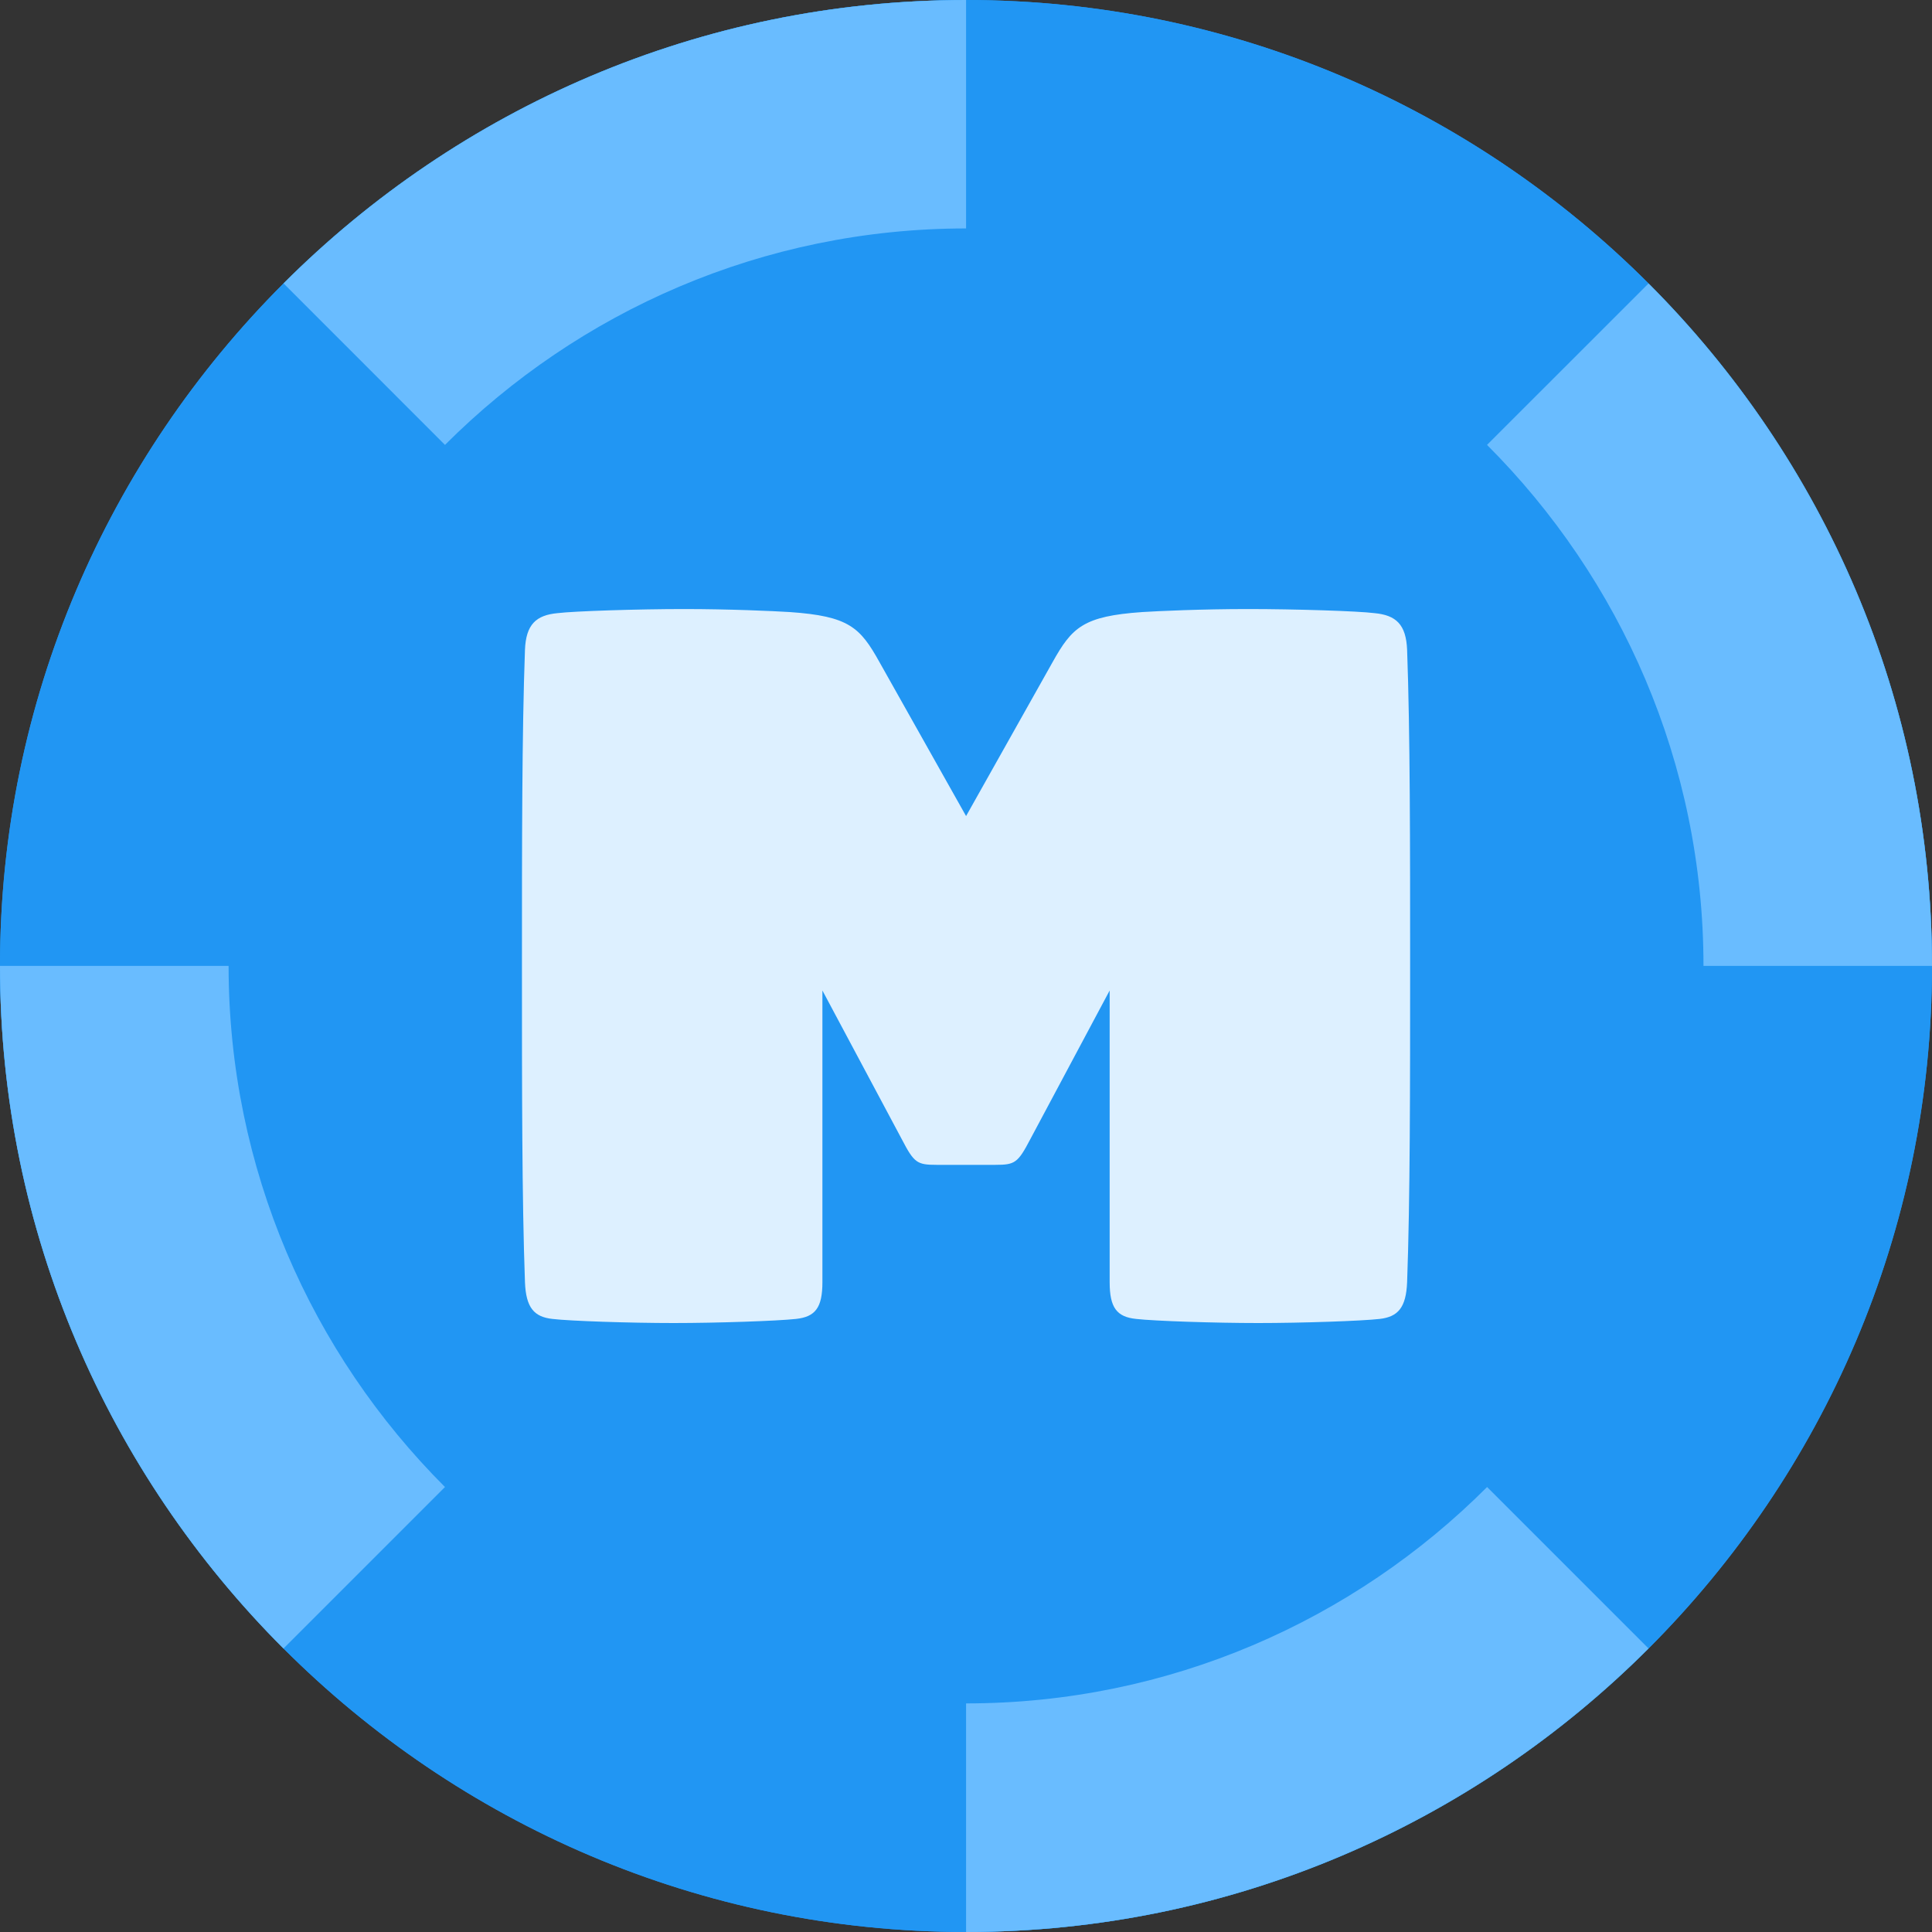
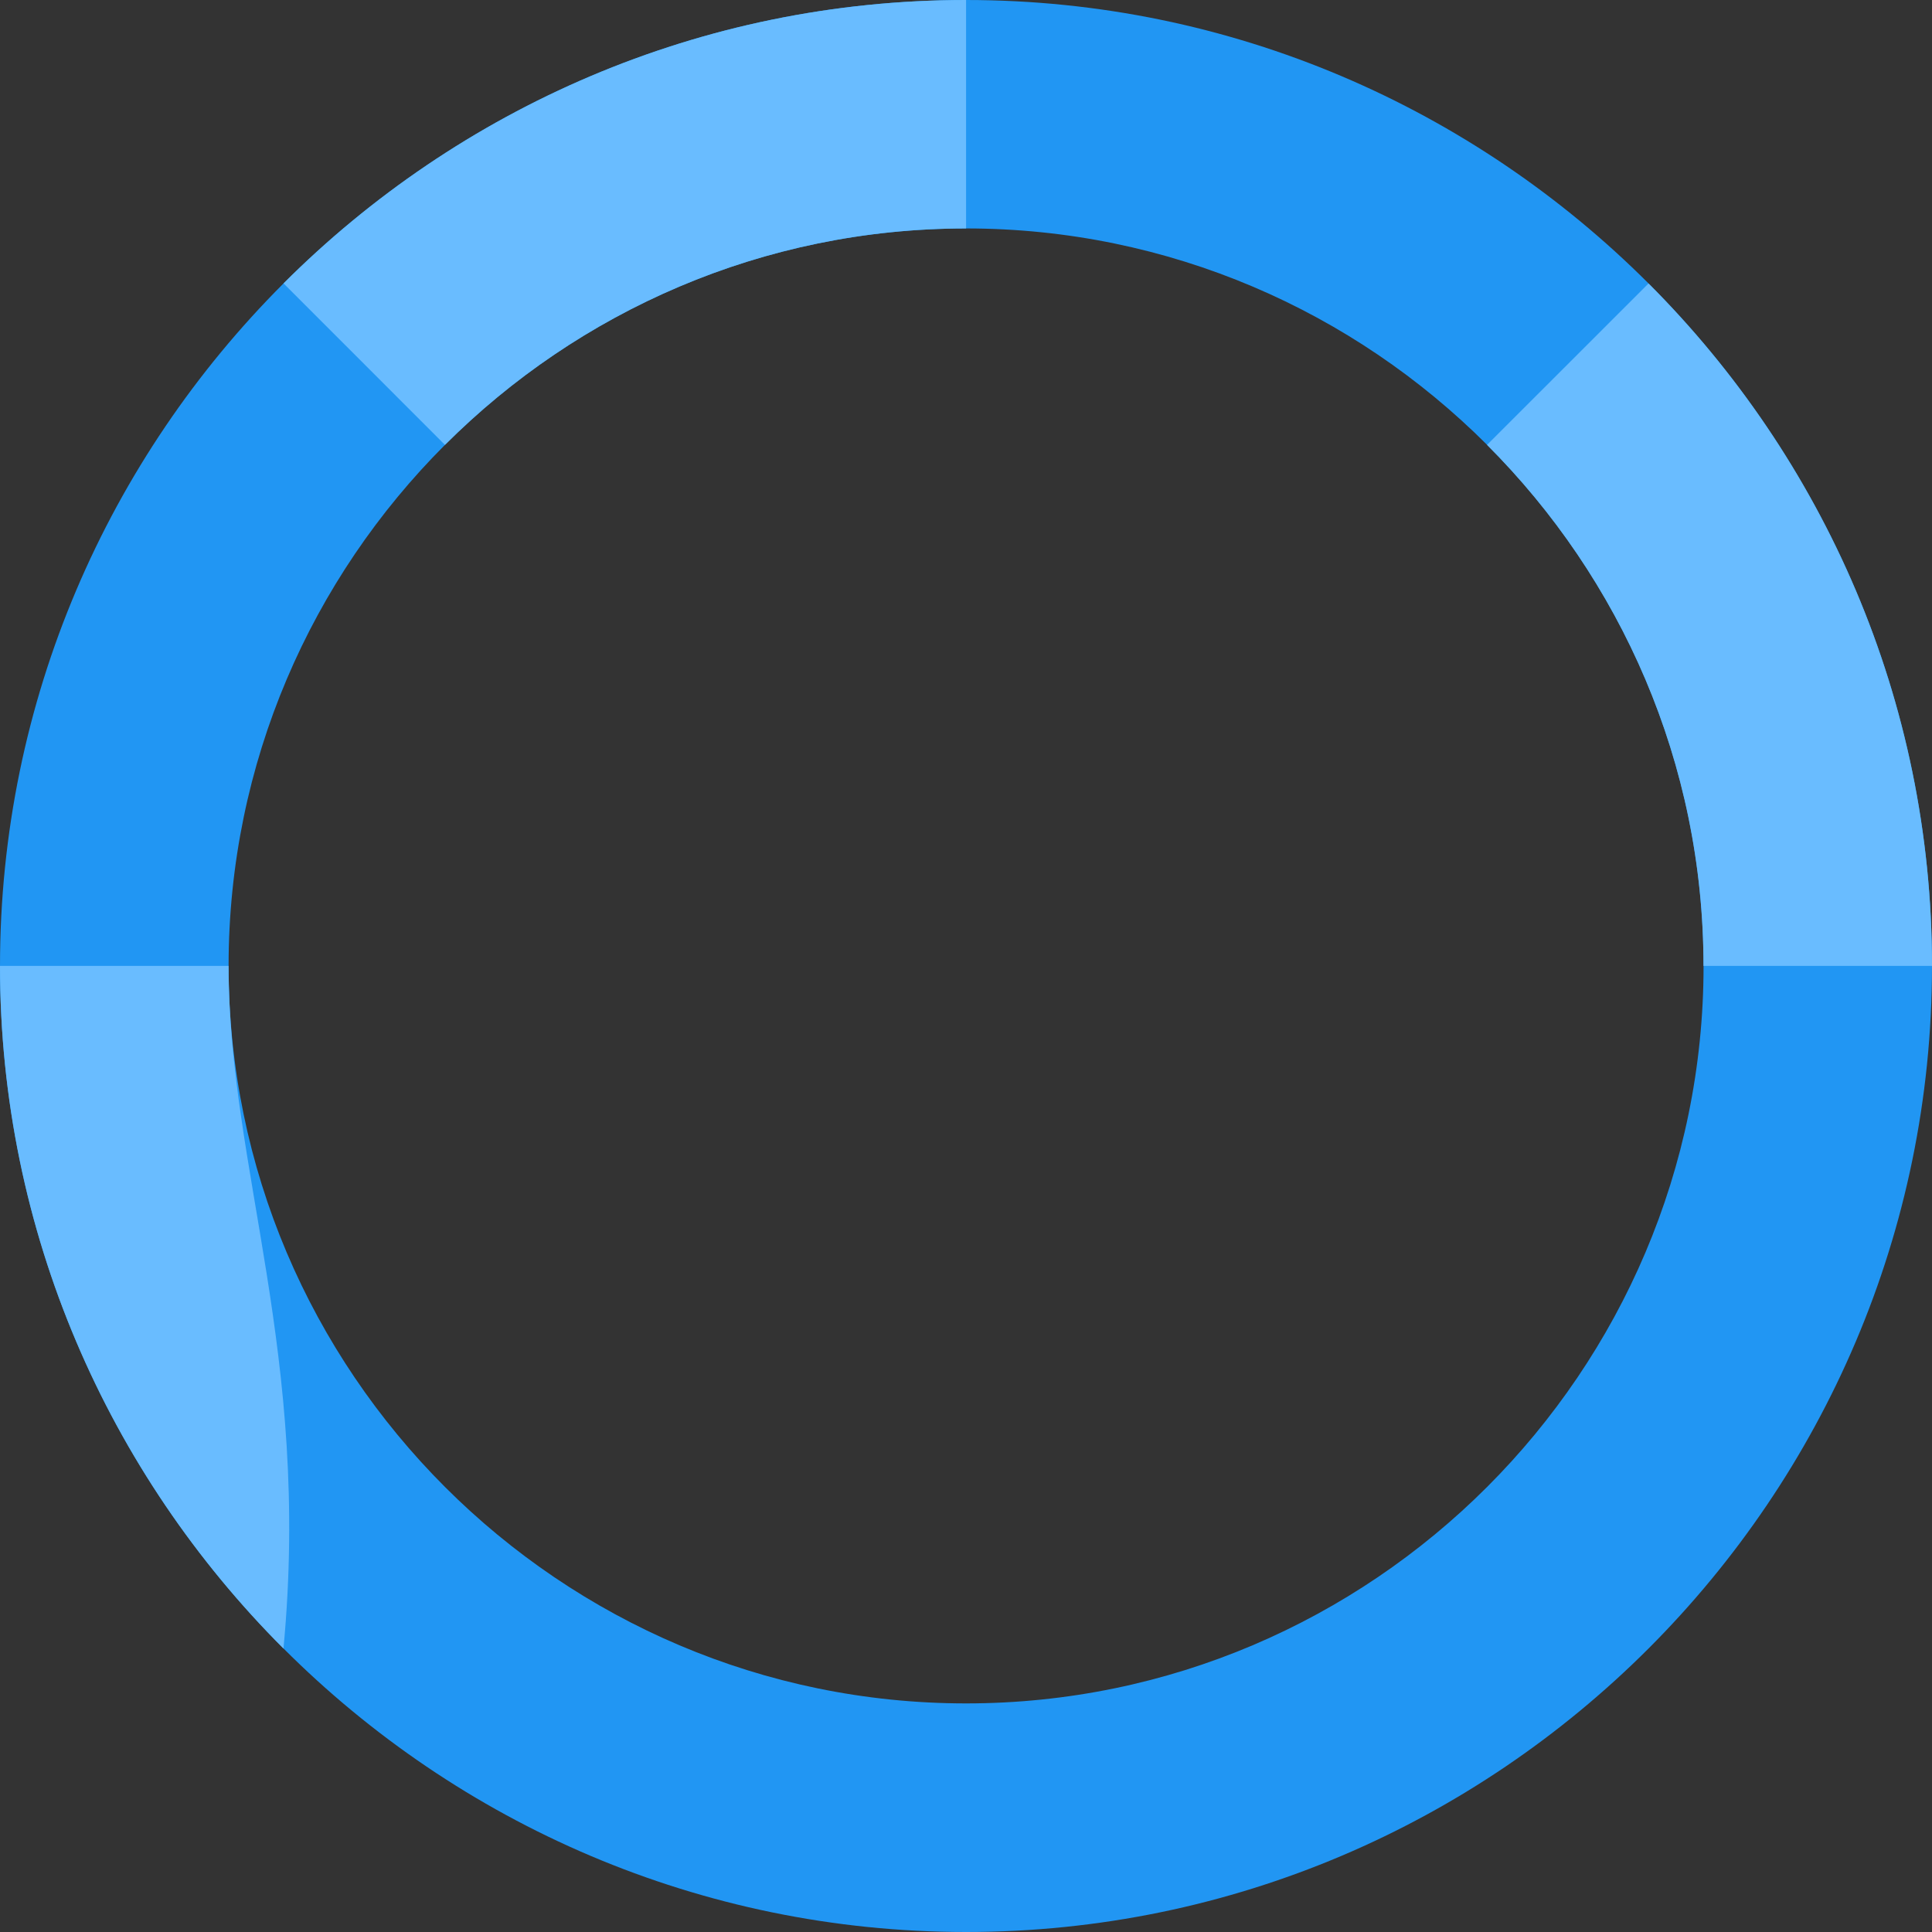
<svg xmlns="http://www.w3.org/2000/svg" width="25" height="25" viewBox="0 0 25 25" fill="none">
  <rect x="0" y="0" width="25" height="25" fill="#333333" stroke="none" />
-   <path d="M12.501 25C19.385 25 25 19.384 25 12.499C25 5.614 19.385 0 12.501 0C5.617 0 0 5.615 0 12.499C0 19.383 5.615 25 12.501 25H12.501Z" fill="#2196F3" />
  <path d="M12.501 0C5.615 0 0 5.615 0 12.499C0 19.383 5.615 25 12.501 25C19.386 25 25 19.384 25 12.499C25 5.614 19.385 0 12.501 0ZM12.501 22.042C7.244 22.042 2.958 17.755 2.958 12.499C2.958 7.243 7.244 2.956 12.501 2.956C17.758 2.956 22.044 7.245 22.044 12.499C22.044 17.754 17.756 22.042 12.501 22.042Z" fill="#2196F3" />
  <path d="M3.669 3.667L5.758 5.757C7.487 4.028 9.873 2.956 12.501 2.956V0C9.059 0 5.934 1.403 3.669 3.667Z" fill="#69BCFF" />
-   <path d="M21.332 21.331L19.243 19.242C17.515 20.971 15.128 22.042 12.501 22.042V25C15.943 25 19.068 23.596 21.332 21.331Z" fill="#69BCFF" />
  <path d="M21.332 3.668L19.242 5.757C20.971 7.486 22.043 9.871 22.043 12.499H25C25 9.057 23.596 5.932 21.331 3.667L21.332 3.668Z" fill="#69BCFF" />
-   <path d="M3.668 21.332L5.758 19.242C4.029 17.513 2.958 15.127 2.958 12.499H0C0 15.942 1.404 19.067 3.668 21.332Z" fill="#69BCFF" />
-   <path d="M14.78 7.92C14.991 7.907 15.545 7.881 16.151 7.881C16.758 7.881 17.575 7.907 17.786 7.934C18.063 7.96 18.195 8.079 18.208 8.409C18.247 9.478 18.247 10.956 18.247 12.5C18.247 14.044 18.247 15.523 18.208 16.591C18.195 16.922 18.089 17.04 17.852 17.067C17.628 17.093 16.85 17.12 16.283 17.12C15.717 17.12 14.939 17.094 14.702 17.067C14.451 17.041 14.359 16.922 14.359 16.591V12.817L13.331 14.743C13.172 15.047 13.133 15.073 12.883 15.073H12.118C11.867 15.073 11.828 15.047 11.67 14.743L10.642 12.817V16.591C10.642 16.922 10.55 17.04 10.299 17.067C10.062 17.093 9.284 17.12 8.717 17.12C8.151 17.12 7.373 17.094 7.149 17.067C6.911 17.041 6.806 16.922 6.793 16.591C6.754 15.523 6.754 14.071 6.754 12.5C6.754 10.93 6.754 9.478 6.793 8.409C6.806 8.079 6.938 7.96 7.215 7.934C7.426 7.908 8.256 7.881 8.849 7.881C9.443 7.881 10.009 7.907 10.22 7.92C10.985 7.973 11.13 8.118 11.38 8.567L12.501 10.56L13.621 8.567C13.872 8.118 14.017 7.973 14.781 7.92H14.78Z" fill="#DDF0FF" />
+   <path d="M3.668 21.332C4.029 17.513 2.958 15.127 2.958 12.499H0C0 15.942 1.404 19.067 3.668 21.332Z" fill="#69BCFF" />
</svg>